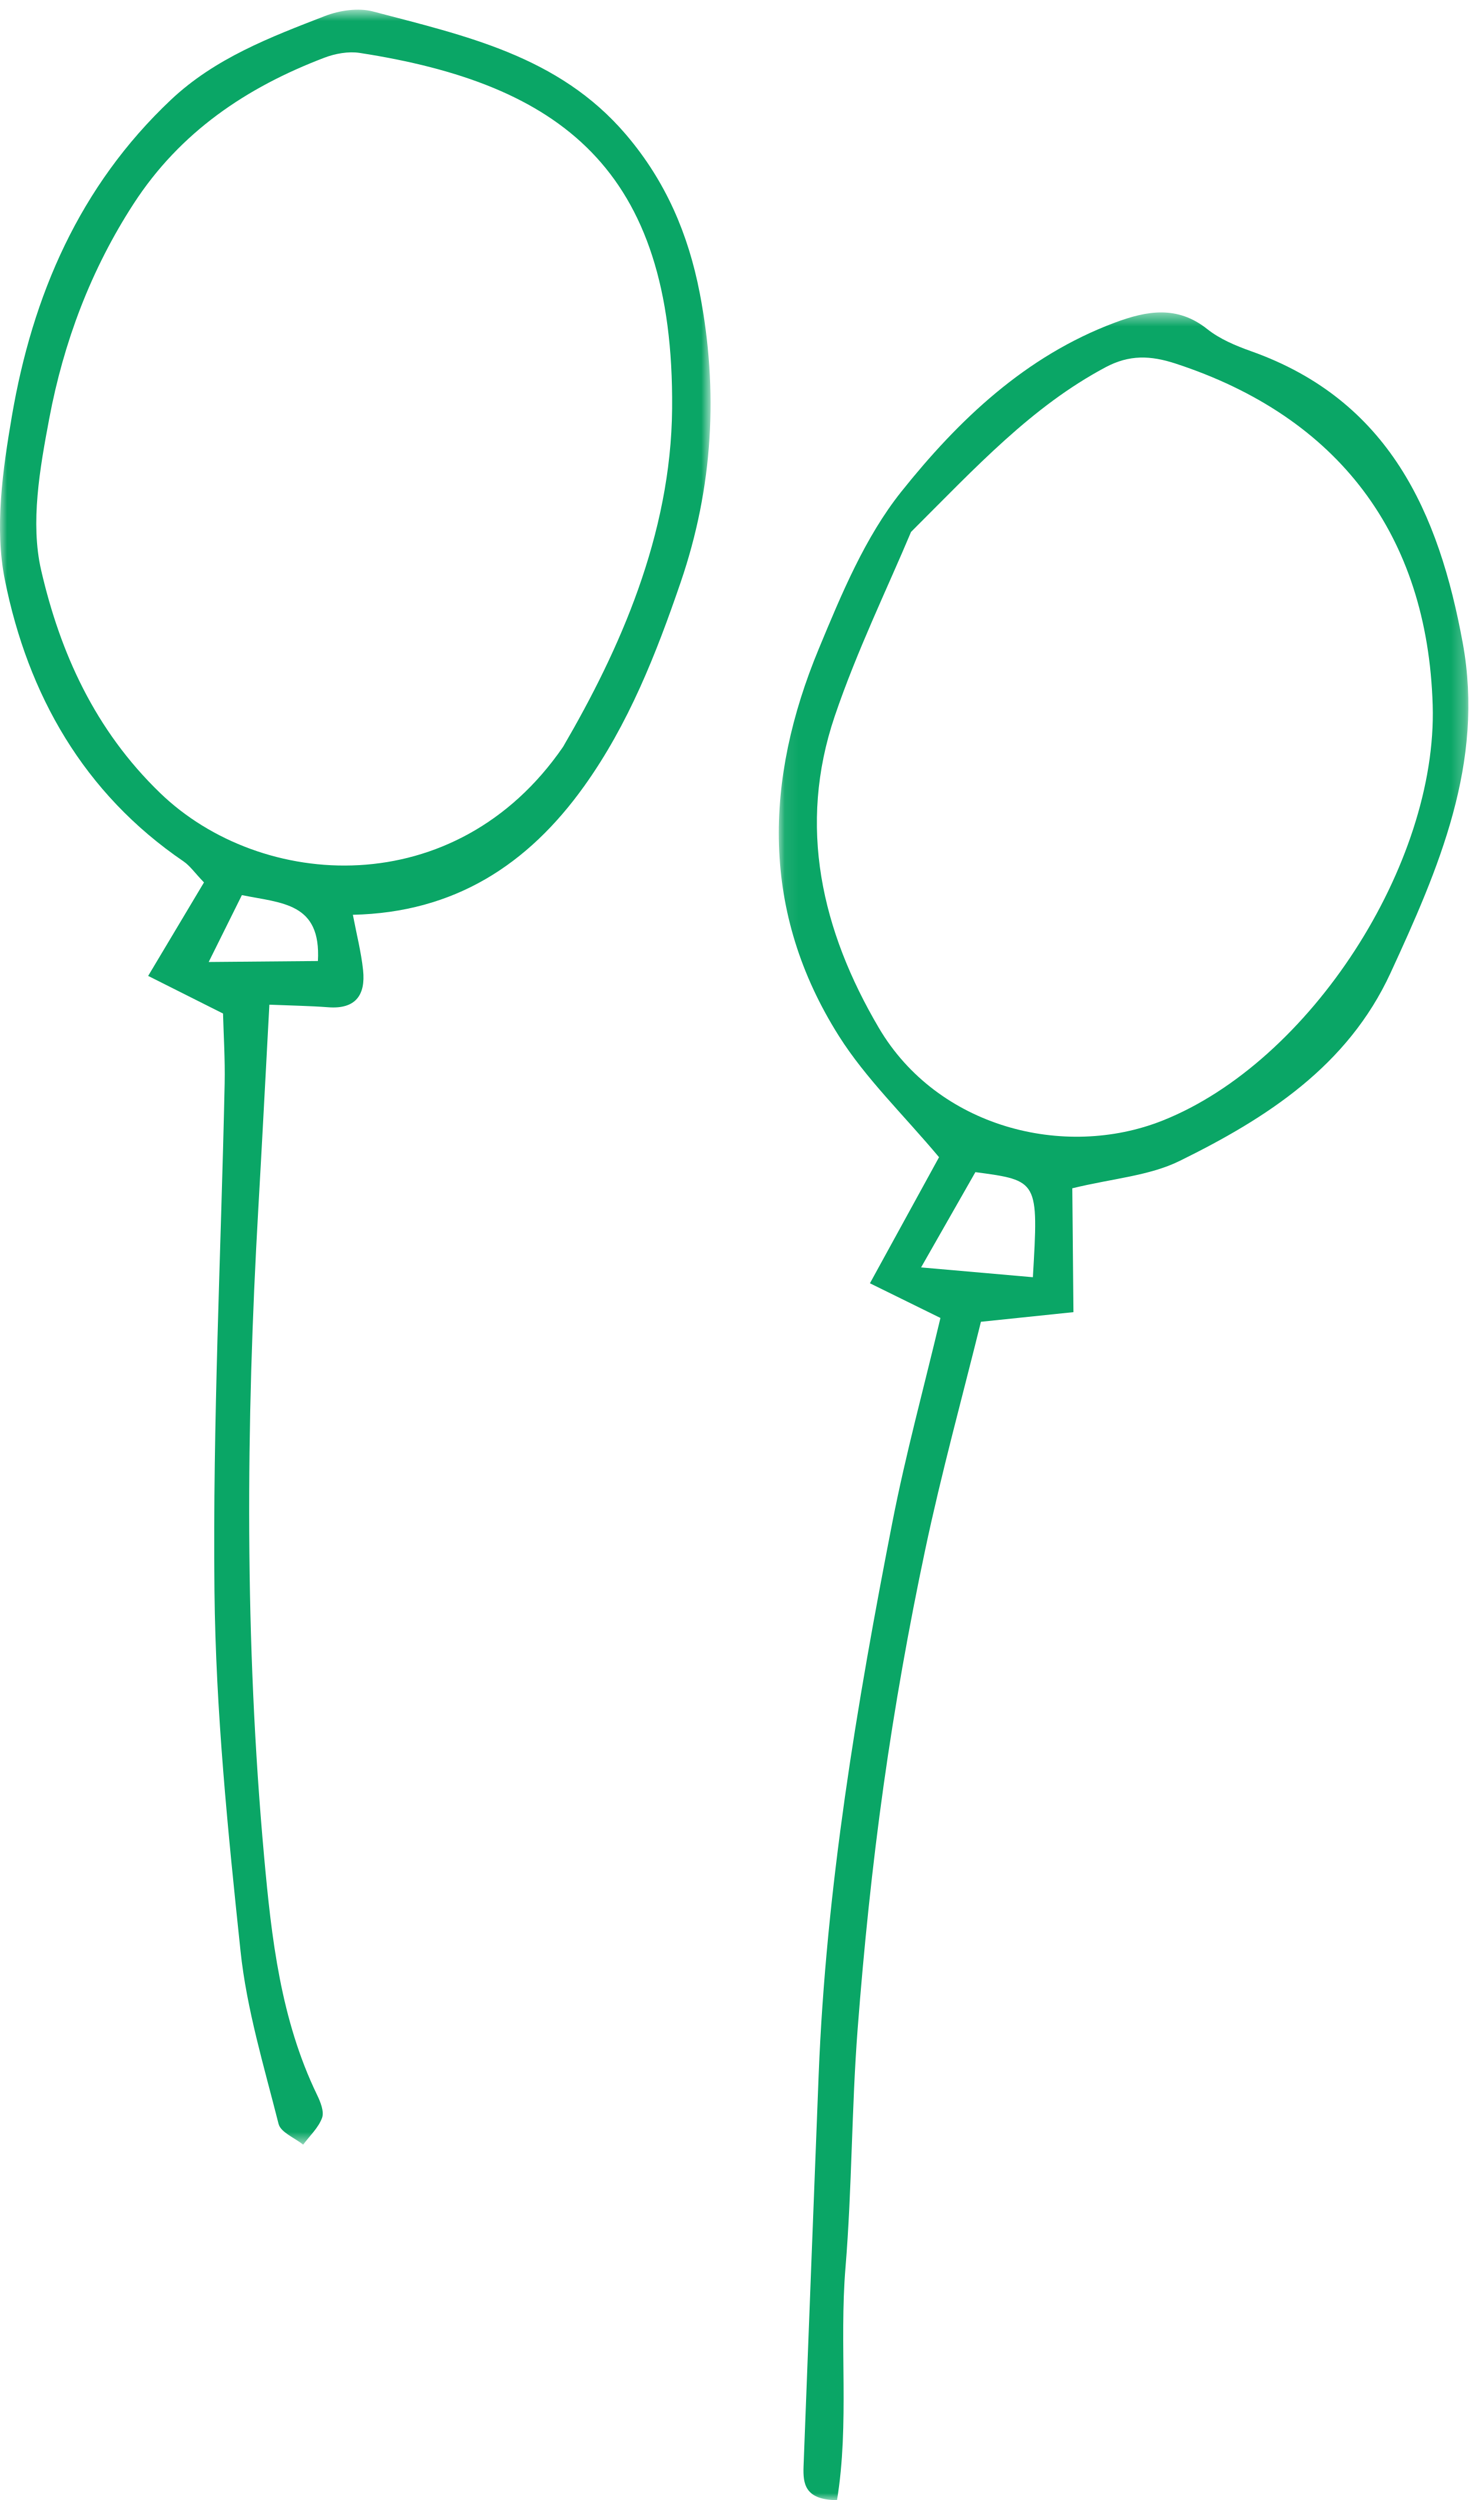
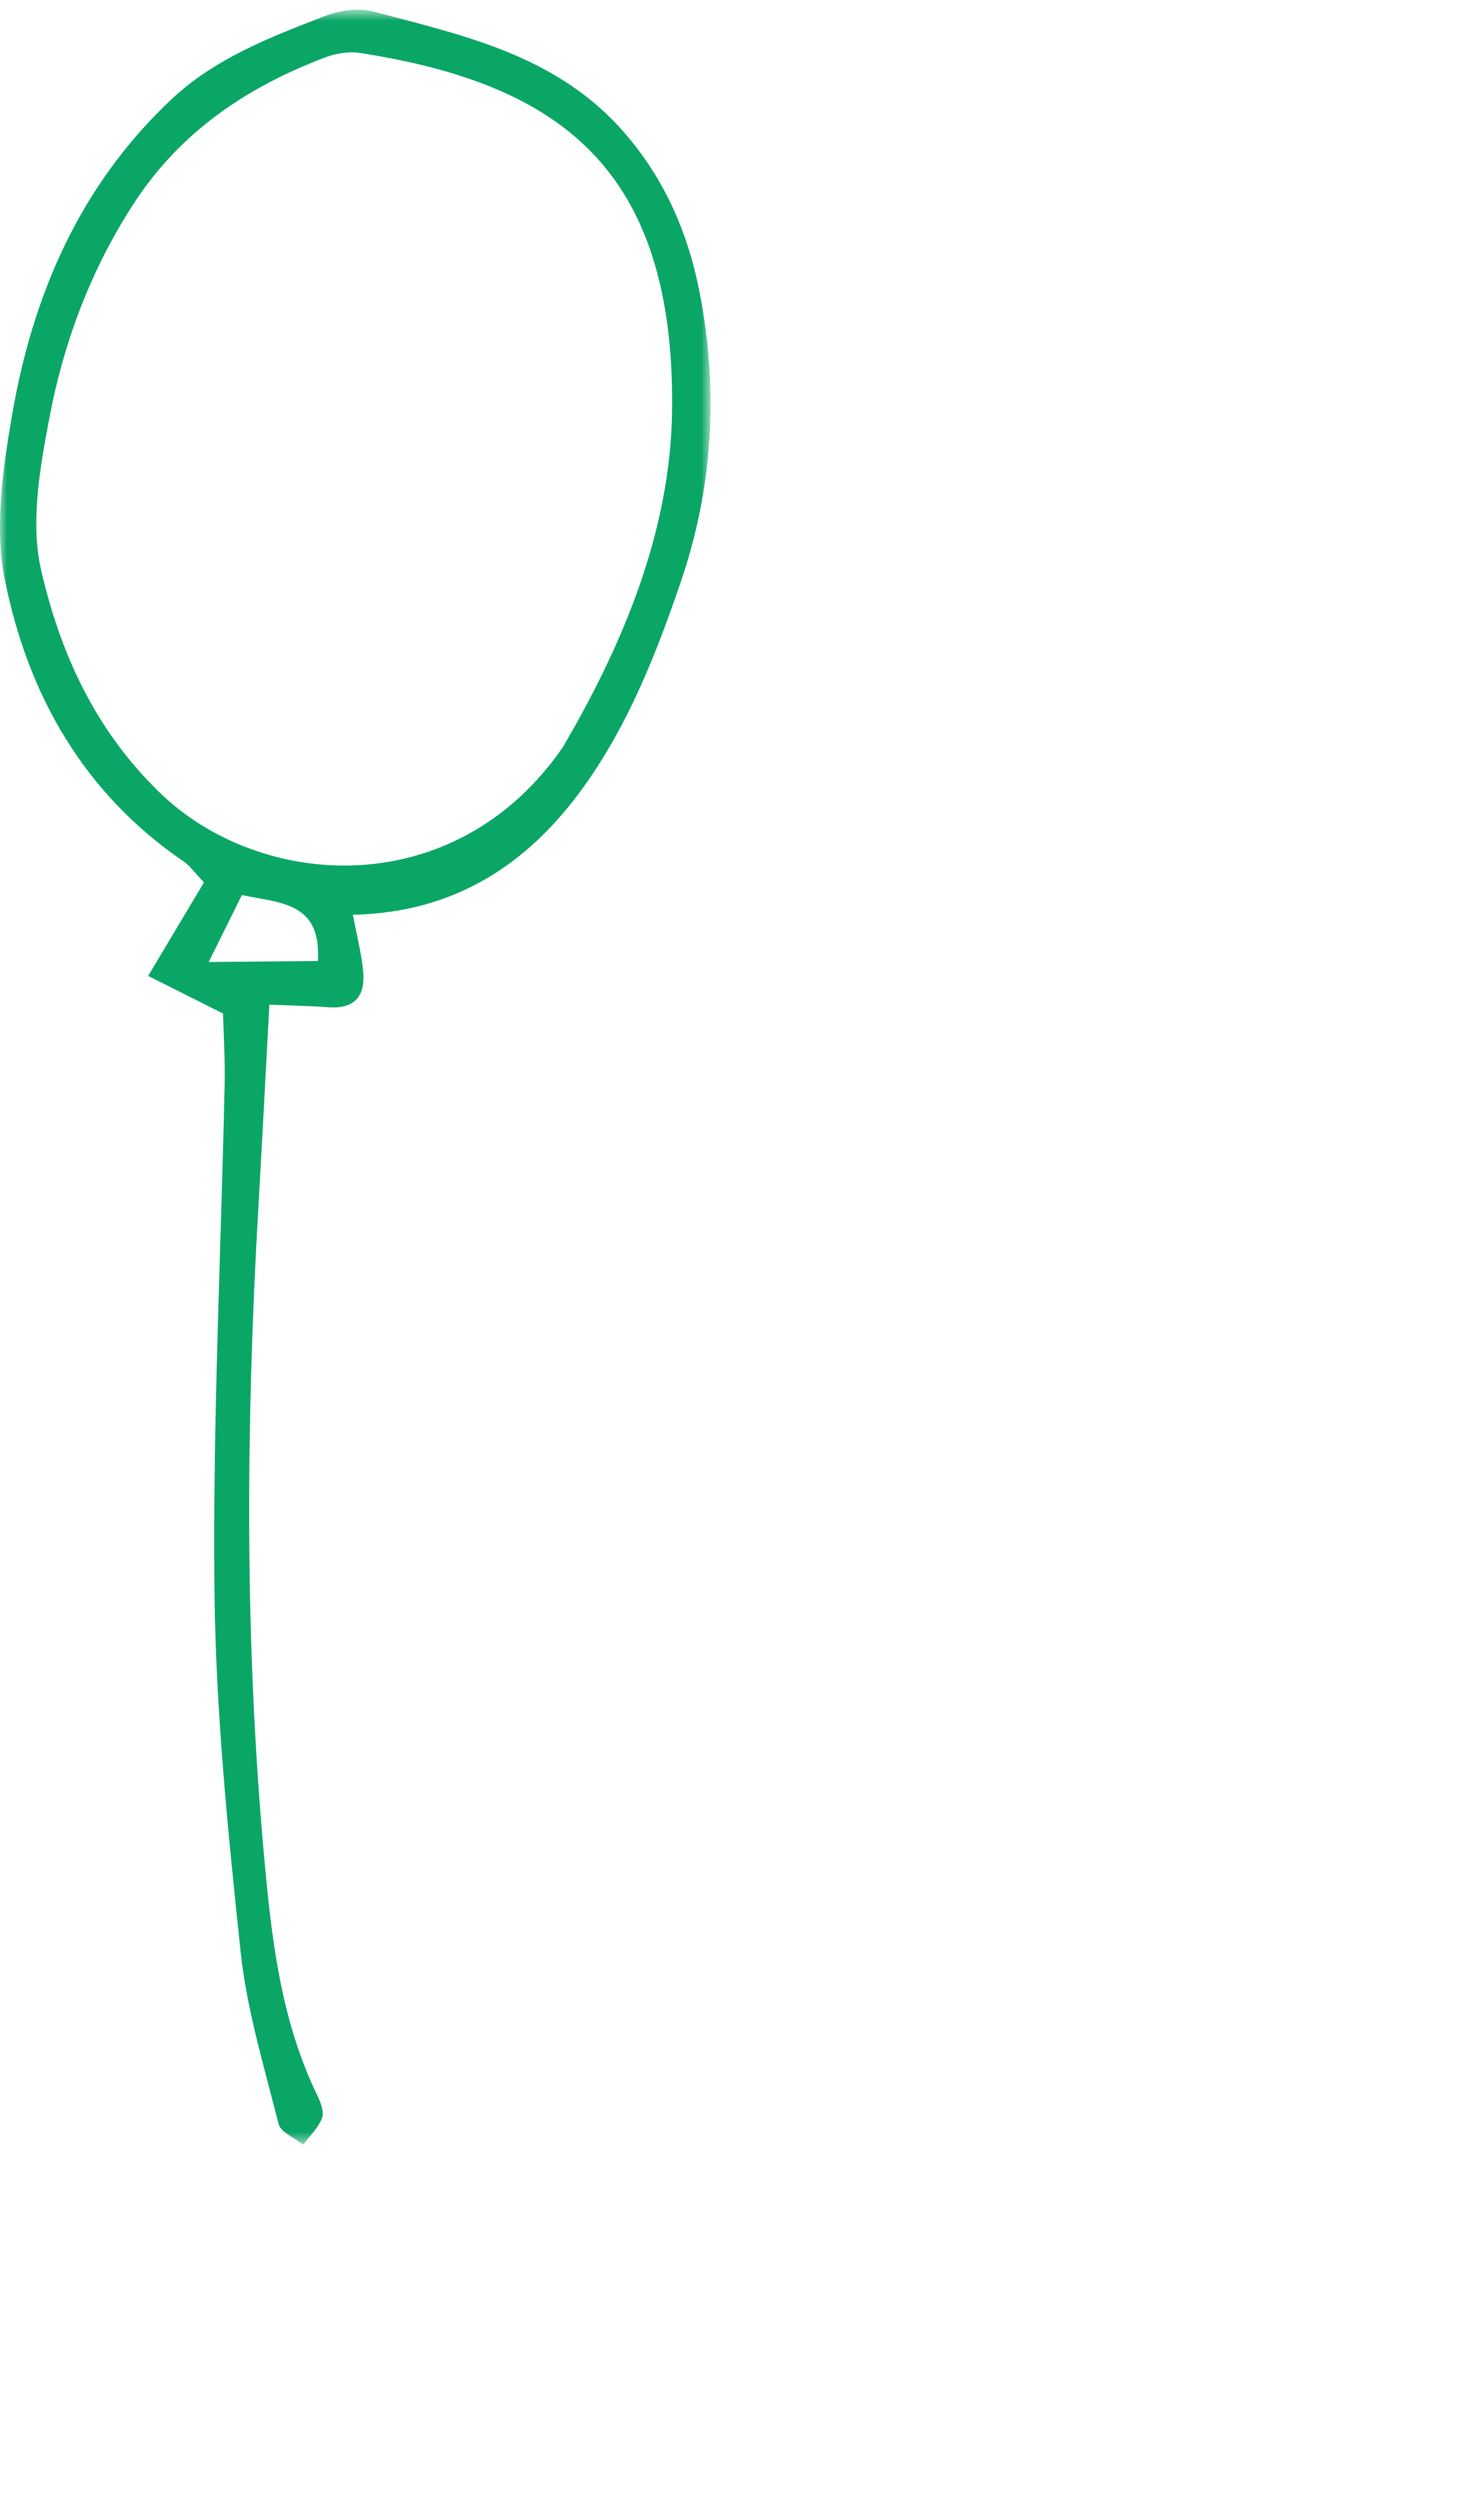
<svg xmlns="http://www.w3.org/2000/svg" xmlns:xlink="http://www.w3.org/1999/xlink" width="106px" height="180px" viewBox="0 0 106 180" version="1.1">
  <title>Group 7</title>
  <desc>Created with Sketch.</desc>
  <defs>
    <polygon id="path-1" points="0 0.696 51.168 0.696 51.168 154.405 0 154.405" />
-     <polygon id="path-3" points="0.081 0.493 49.739 0.493 49.739 158 0.081 158" />
  </defs>
  <g id="Page-1" stroke="none" stroke-width="1" fill="none" fill-rule="evenodd">
    <g id="Custom-Preset-Copy-8" transform="translate(-1399, -486)">
      <g id="Group-7" transform="translate(1399, 486)">
        <g id="Group-3">
          <mask id="mask-2" fill="white">
            <use xlink:href="#path-1" />
          </mask>
          <g id="Clip-2" />
          <path d="M17.419,64.444 C16.653,65.988 15.988,67.324 15.028,69.259 C18.217,69.229 20.585,69.208 22.893,69.188 C23.129,64.992 20.324,65.033 17.419,64.444 M40.546,53.77 C44.599,46.826 48.321,38.518 48.4,29.417 C48.55,12.099 40.254,6.032 25.909,3.811 C25.088,3.684 24.137,3.857 23.347,4.159 C17.746,6.295 12.979,9.498 9.627,14.662 C6.535,19.426 4.579,24.646 3.545,30.143 C2.872,33.713 2.174,37.63 2.963,41.052 C4.339,47.016 6.84,52.561 11.532,57.093 C18.796,64.11 32.804,65.032 40.546,53.77 M16.06,72.969 C14.133,72.001 12.507,71.185 10.669,70.261 C12.196,67.703 13.436,65.628 14.688,63.531 C14.012,62.824 13.675,62.329 13.215,62.015 C6.017,57.108 2.002,49.997 0.349,41.741 C-0.402,37.994 0.196,33.832 0.853,29.975 C2.337,21.271 5.717,13.407 12.296,7.197 C15.481,4.191 19.451,2.682 23.4,1.153 C24.453,0.746 25.805,0.546 26.867,0.828 C33.488,2.579 40.219,4.004 45.063,9.671 C47.957,13.057 49.572,16.883 50.387,21.091 C51.75,28.13 51.352,35.101 49.012,41.932 C47.244,47.093 45.261,52.138 42.061,56.608 C38.016,62.261 32.711,65.704 25.411,65.86 C25.681,67.283 26.01,68.556 26.146,69.849 C26.336,71.632 25.608,72.668 23.643,72.518 C22.348,72.42 21.046,72.4 19.398,72.332 C19.124,77.392 18.878,82.207 18.601,87.021 C17.706,102.587 17.613,118.153 19.021,133.688 C19.549,139.519 20.211,145.399 22.825,150.806 C23.073,151.317 23.358,152.02 23.192,152.477 C22.932,153.19 22.304,153.769 21.83,154.405 C21.219,153.913 20.214,153.521 20.06,152.912 C19.018,148.788 17.762,144.659 17.319,140.453 C16.411,131.847 15.536,123.193 15.444,114.551 C15.314,102.375 15.915,90.191 16.178,78.011 C16.214,76.269 16.101,74.525 16.06,72.969" id="Fill-1" fill="#0AA666" mask="url(#mask-2)" />
        </g>
        <g id="Group-6" transform="translate(56, 22)">
          <mask id="mask-4" fill="white">
            <use xlink:href="#path-3" />
          </mask>
          <g id="Clip-5" />
          <path d="M18.378,69.954 C18.785,62.995 18.785,62.995 14.239,62.388 C13.093,64.398 11.89,66.507 10.328,69.248 C13.379,69.515 15.871,69.734 18.378,69.954 M9.604,16.297 C7.915,20.323 5.715,24.836 4.114,29.551 C1.424,37.475 3.161,44.997 7.29,52.008 C11.502,59.16 20.624,61.491 27.711,58.679 C38.346,54.459 47.515,40.212 47.169,28.771 C46.8,16.492 40.357,8.004 28.661,4.178 C26.842,3.583 25.327,3.526 23.602,4.446 C18.292,7.28 14.315,11.598 9.604,16.297 M21.217,63.551 C21.244,66.435 21.271,69.312 21.3,72.468 C19.015,72.706 17.145,72.901 14.638,73.162 C13.314,78.52 11.801,84.013 10.624,89.577 C9.438,95.19 8.429,100.853 7.63,106.534 C6.811,112.358 6.209,118.223 5.759,124.089 C5.321,129.798 5.355,135.544 4.885,141.248 C4.424,146.819 5.178,152.481 4.274,158.001 C1.961,157.974 1.818,156.831 1.864,155.571 C2.224,146.173 2.583,136.774 2.952,127.376 C3.482,113.948 5.694,100.737 8.263,87.583 C9.218,82.698 10.534,77.883 11.722,72.887 C9.921,72.001 8.419,71.263 6.644,70.39 C8.482,67.039 10.15,63.995 11.621,61.313 C9.031,58.224 6.35,55.653 4.423,52.609 C-1.244,43.654 -0.966,34.171 2.967,24.698 C4.596,20.772 6.291,16.673 8.902,13.4 C13.011,8.251 17.837,3.635 24.28,1.228 C26.581,0.369 28.771,-0.028 30.937,1.694 C31.841,2.413 32.987,2.893 34.094,3.286 C44.027,6.813 47.618,14.918 49.335,24.303 C50.909,32.906 47.61,40.512 44.133,48.051 C41.044,54.752 35.22,58.497 28.944,61.583 C26.767,62.655 24.147,62.838 21.217,63.551" id="Fill-4" fill="#0AA666" mask="url(#mask-4)" />
        </g>
      </g>
    </g>
  </g>
</svg>